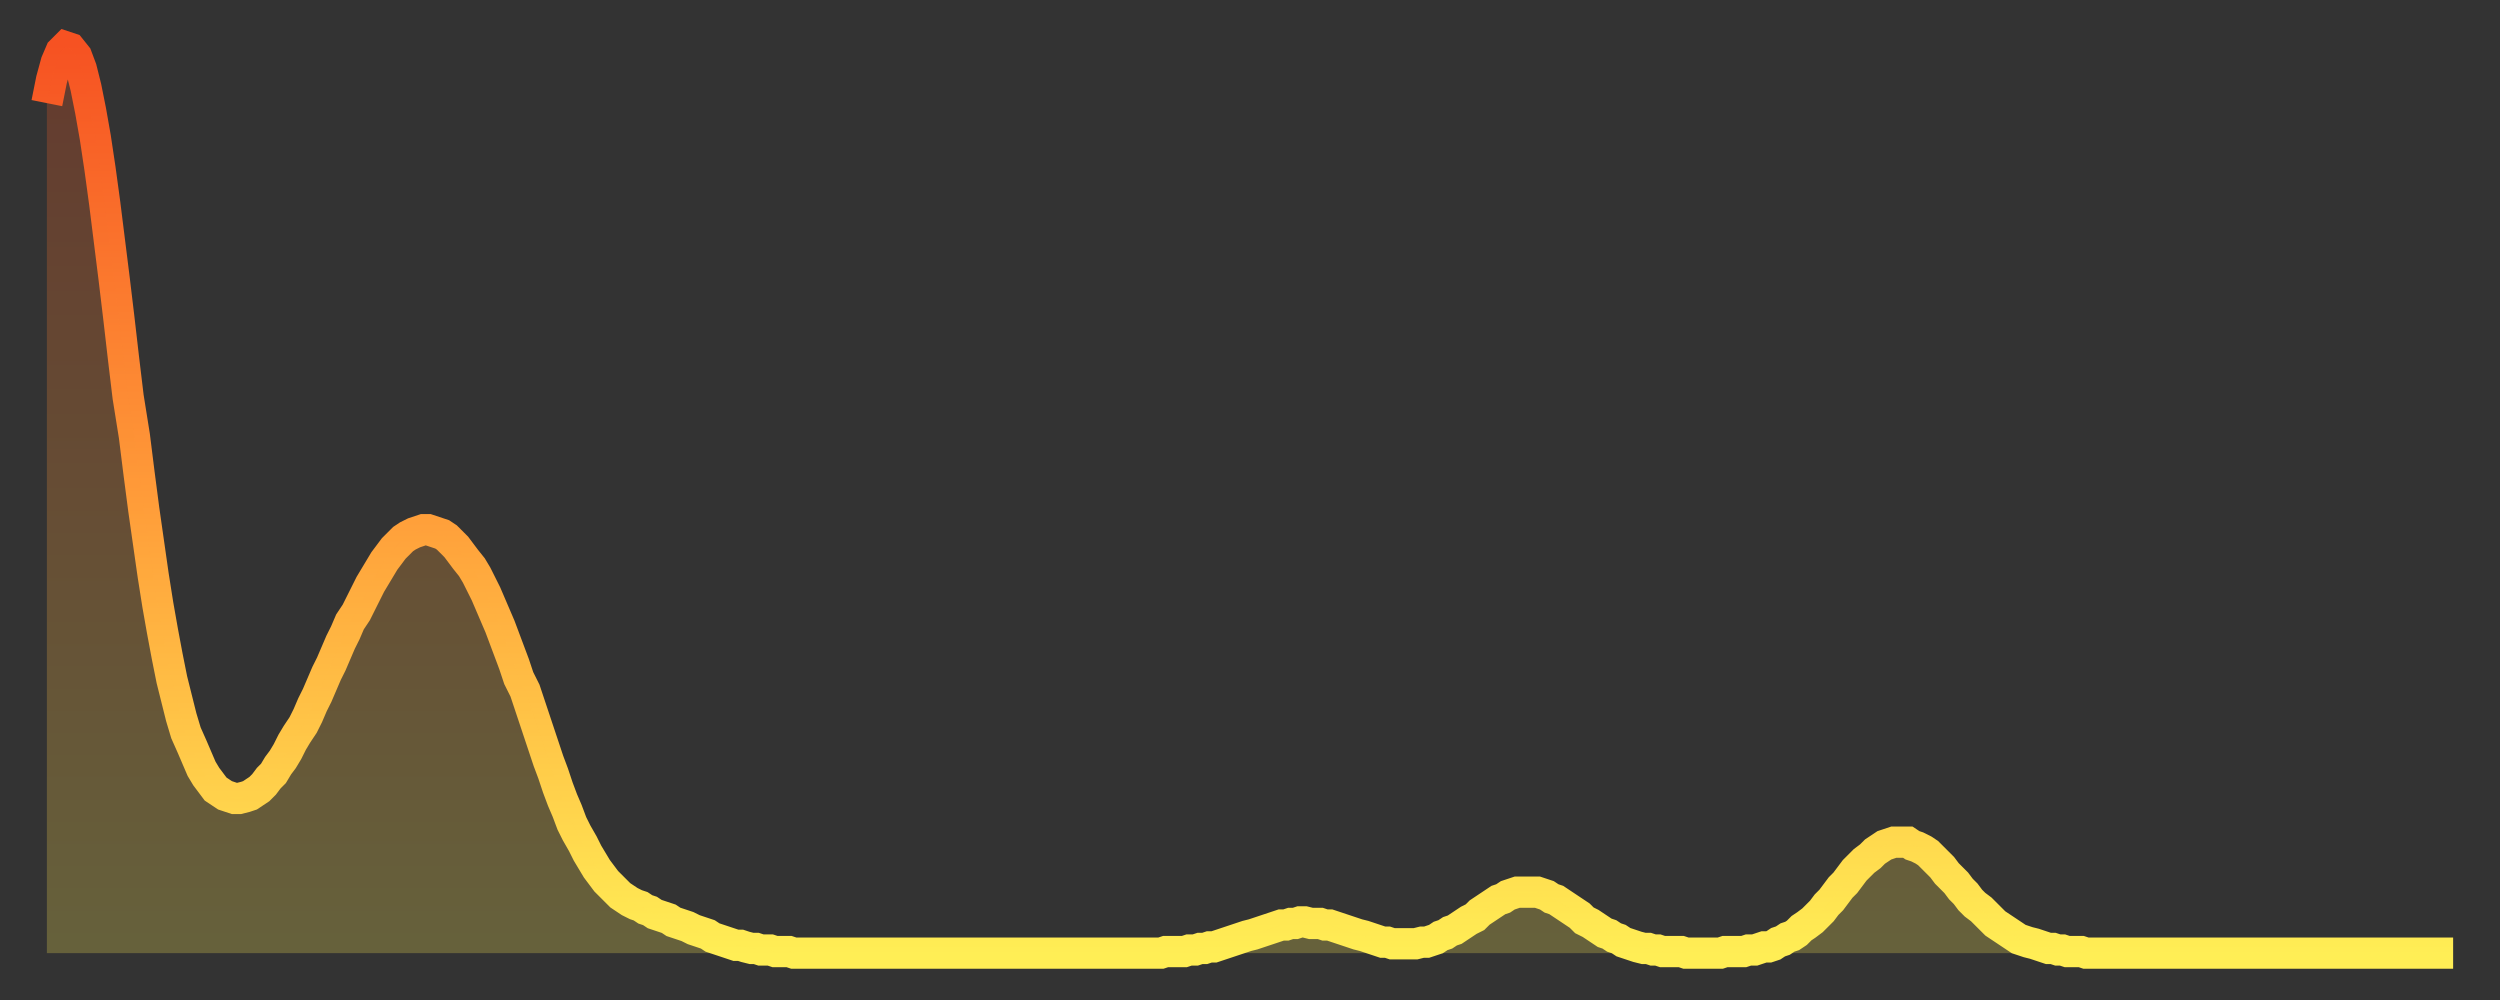
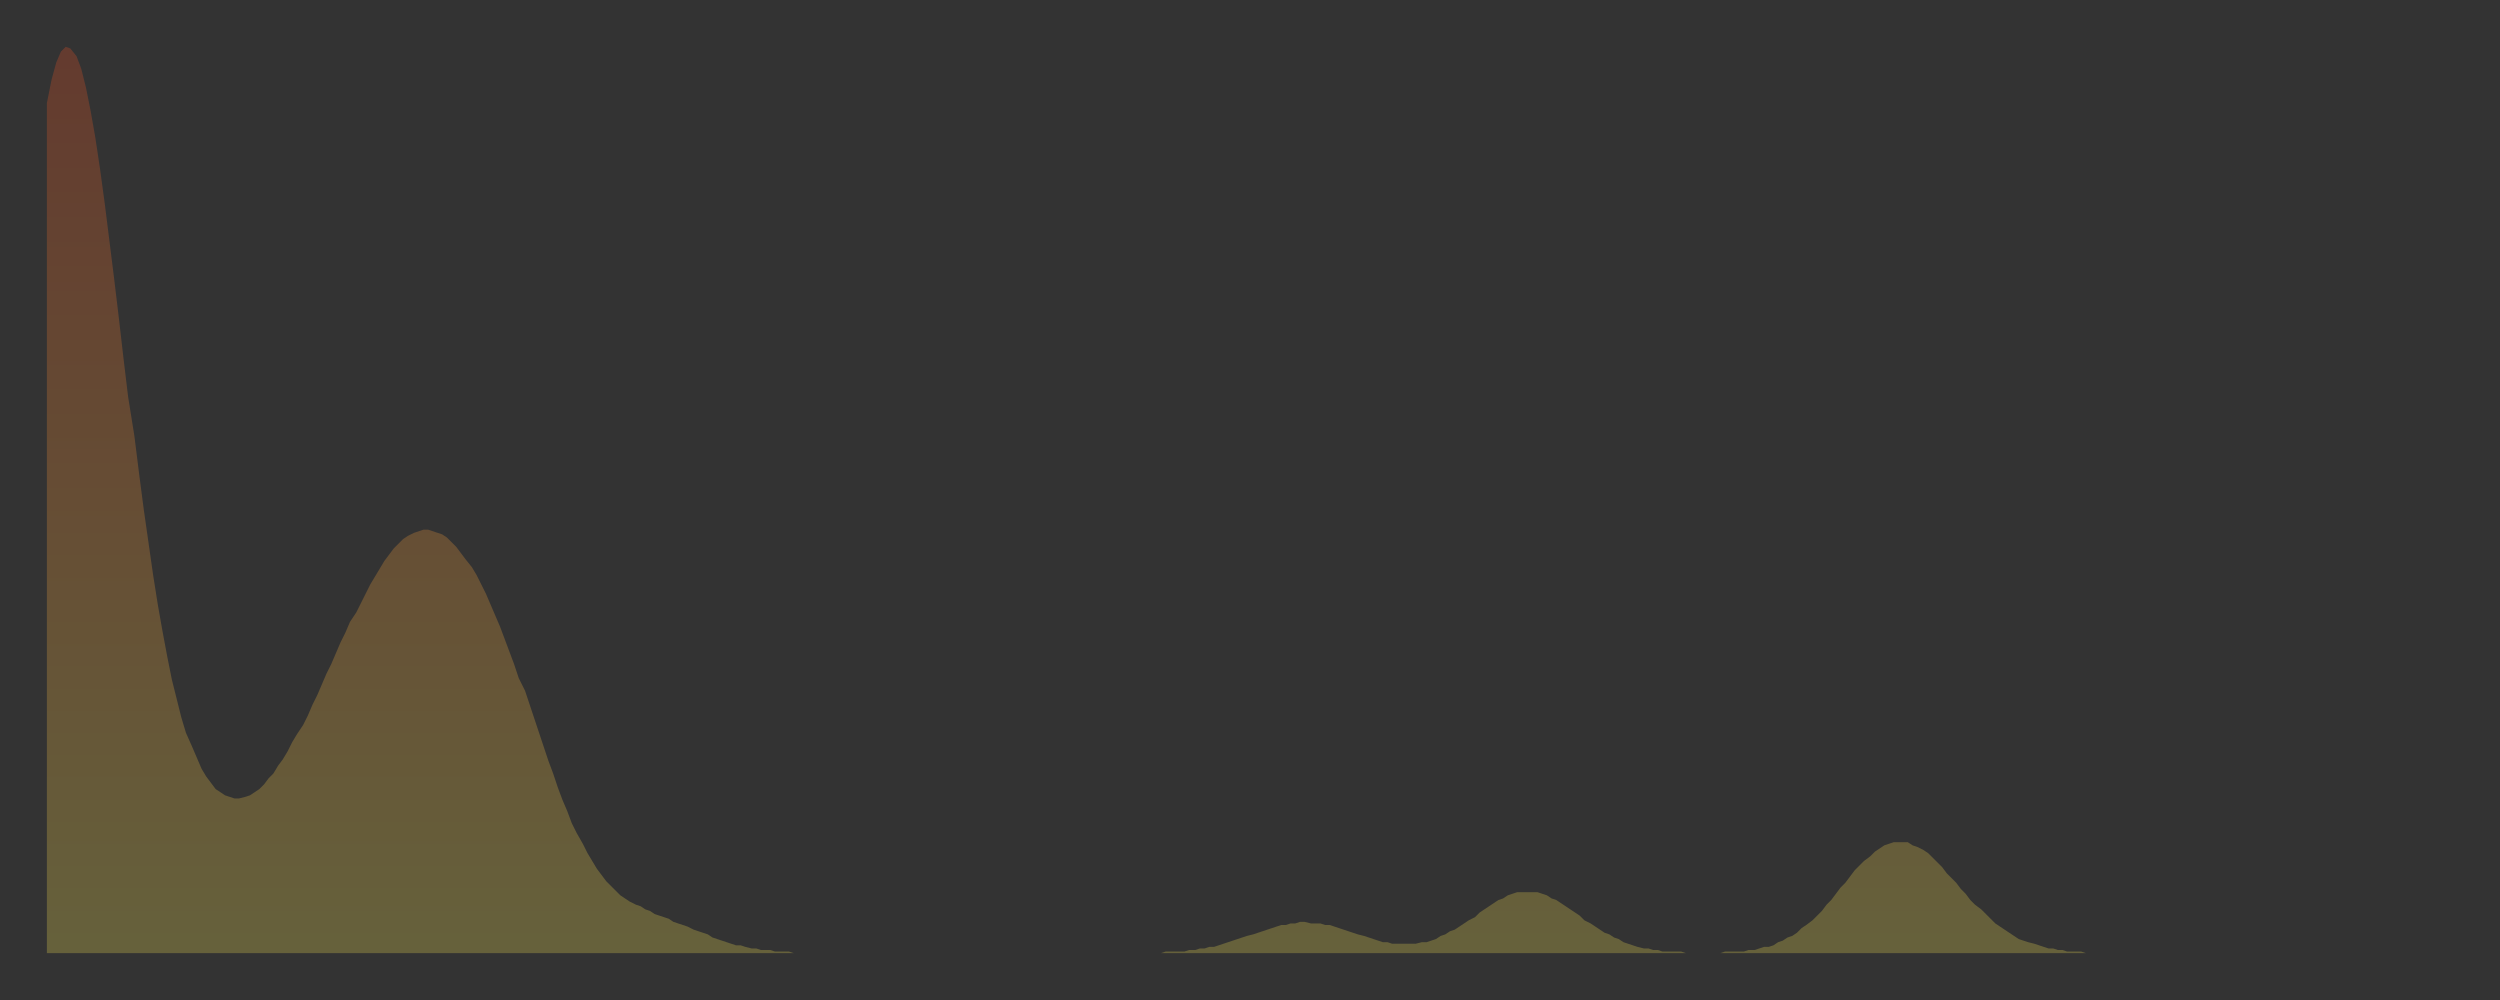
<svg xmlns="http://www.w3.org/2000/svg" baseProfile="full" height="64" version="1.1" width="160">
  <rect width="100%" height="100%" fill="#333333" stroke="none" />
  <defs>
    <linearGradient id="id6606788" x1="0" x2="0" y1="0" y2="1">
      <stop offset="0%" stop-color="#f65222" />
      <stop offset="50%" stop-color="#ff9c39" />
      <stop offset="100%" stop-color="#ffee55" />
    </linearGradient>
  </defs>
  <g transform="translate(3,3)">
    <g>
-       <path d="M 0.0 3.6 0.3 2.1 0.6 1.0 0.9 0.3 1.2 0.0 1.5 0.1 1.9 0.6 2.2 1.4 2.5 2.6 2.8 4.1 3.1 5.8 3.4 7.8 3.7 10.0 4.0 12.4 4.3 14.8 4.6 17.3 4.9 19.9 5.2 22.4 5.6 24.9 5.9 27.3 6.2 29.6 6.5 31.7 6.8 33.8 7.1 35.7 7.4 37.4 7.7 39.0 8.0 40.5 8.3 41.7 8.6 42.9 8.9 43.9 9.3 44.8 9.6 45.5 9.9 46.2 10.2 46.7 10.5 47.1 10.8 47.5 11.1 47.7 11.4 47.9 11.7 48.0 12.0 48.1 12.3 48.1 12.7 48.0 13.0 47.9 13.3 47.7 13.6 47.5 13.9 47.2 14.2 46.8 14.5 46.5 14.8 46.0 15.1 45.6 15.4 45.1 15.7 44.5 16.0 44.0 16.4 43.4 16.7 42.8 17.0 42.1 17.3 41.5 17.6 40.8 17.9 40.1 18.2 39.5 18.5 38.8 18.8 38.1 19.1 37.5 19.4 36.8 19.8 36.2 20.1 35.6 20.4 35.0 20.7 34.4 21.0 33.9 21.3 33.4 21.6 32.9 21.9 32.5 22.2 32.1 22.5 31.8 22.8 31.5 23.1 31.3 23.5 31.1 23.8 31.0 24.1 30.9 24.4 30.9 24.7 31.0 25.0 31.1 25.3 31.2 25.6 31.4 25.9 31.7 26.2 32.0 26.5 32.4 26.8 32.8 27.2 33.3 27.5 33.8 27.8 34.4 28.1 35.0 28.4 35.7 28.7 36.4 29.0 37.1 29.3 37.9 29.6 38.7 29.9 39.5 30.2 40.4 30.6 41.2 30.9 42.1 31.2 43.0 31.5 43.9 31.8 44.8 32.1 45.7 32.4 46.5 32.7 47.4 33.0 48.2 33.3 48.9 33.6 49.7 33.9 50.3 34.3 51.0 34.6 51.6 34.9 52.1 35.2 52.6 35.5 53.0 35.8 53.4 36.1 53.7 36.4 54.0 36.7 54.3 37.0 54.5 37.3 54.7 37.7 54.9 38.0 55.0 38.3 55.2 38.6 55.3 38.9 55.5 39.2 55.6 39.5 55.7 39.8 55.8 40.1 56.0 40.4 56.1 40.7 56.2 41.0 56.3 41.4 56.5 41.7 56.6 42.0 56.7 42.3 56.8 42.6 57.0 42.9 57.1 43.2 57.2 43.5 57.3 43.8 57.4 44.1 57.5 44.4 57.5 44.7 57.6 45.1 57.7 45.4 57.7 45.7 57.8 46.0 57.8 46.3 57.8 46.6 57.9 46.9 57.9 47.2 57.9 47.5 57.9 47.8 58.0 48.1 58.0 48.5 58.0 48.8 58.0 49.1 58.0 49.4 58.0 49.7 58.0 50.0 58.0 50.3 58.0 50.6 58.0 50.9 58.0 51.2 58.0 51.5 58.0 51.8 58.0 52.2 58.0 52.5 58.0 52.8 58.0 53.1 58.0 53.4 58.0 53.7 58.0 54.0 58.0 54.3 58.0 54.6 58.0 54.9 58.0 55.2 58.0 55.6 58.0 55.9 58.0 56.2 58.0 56.5 58.0 56.8 58.0 57.1 58.0 57.4 58.0 57.7 58.0 58.0 58.0 58.3 58.0 58.6 58.0 58.9 58.0 59.3 58.0 59.6 58.0 59.9 58.0 60.2 58.0 60.5 58.0 60.8 58.0 61.1 58.0 61.4 58.0 61.7 58.0 62.0 58.0 62.3 58.0 62.6 58.0 63.0 58.0 63.3 58.0 63.6 58.0 63.9 58.0 64.2 58.0 64.5 58.0 64.8 58.0 65.1 58.0 65.4 58.0 65.7 58.0 66.0 58.0 66.4 58.0 66.7 58.0 67.0 58.0 67.3 58.0 67.6 58.0 67.9 58.0 68.2 58.0 68.5 58.0 68.8 58.0 69.1 58.0 69.4 58.0 69.7 58.0 70.1 58.0 70.4 58.0 70.7 58.0 71.0 58.0 71.3 58.0 71.6 57.9 71.9 57.9 72.2 57.9 72.5 57.9 72.8 57.9 73.1 57.8 73.5 57.8 73.8 57.7 74.1 57.7 74.4 57.6 74.7 57.6 75.0 57.5 75.3 57.4 75.6 57.3 75.9 57.2 76.2 57.1 76.5 57.0 76.8 56.9 77.2 56.8 77.5 56.7 77.8 56.6 78.1 56.5 78.4 56.4 78.7 56.3 79.0 56.2 79.3 56.2 79.6 56.1 79.9 56.1 80.2 56.0 80.5 56.0 80.9 56.1 81.2 56.1 81.5 56.1 81.8 56.2 82.1 56.2 82.4 56.3 82.7 56.4 83.0 56.5 83.3 56.6 83.6 56.7 83.9 56.8 84.3 56.9 84.6 57.0 84.9 57.1 85.2 57.2 85.5 57.3 85.8 57.3 86.1 57.4 86.4 57.4 86.7 57.4 87.0 57.4 87.3 57.4 87.6 57.4 88.0 57.3 88.3 57.3 88.6 57.2 88.9 57.1 89.2 56.9 89.5 56.8 89.8 56.6 90.1 56.5 90.4 56.3 90.7 56.1 91.0 55.9 91.4 55.7 91.7 55.4 92.0 55.2 92.3 55.0 92.6 54.8 92.9 54.6 93.2 54.5 93.5 54.3 93.8 54.2 94.1 54.1 94.4 54.1 94.7 54.1 95.1 54.1 95.4 54.1 95.7 54.2 96.0 54.3 96.3 54.5 96.6 54.6 96.9 54.8 97.2 55.0 97.5 55.2 97.8 55.4 98.1 55.6 98.4 55.9 98.8 56.1 99.1 56.3 99.4 56.5 99.7 56.7 100.0 56.8 100.3 57.0 100.6 57.1 100.9 57.3 101.2 57.4 101.5 57.5 101.8 57.6 102.2 57.7 102.5 57.7 102.8 57.8 103.1 57.8 103.4 57.9 103.7 57.9 104.0 57.9 104.3 57.9 104.6 57.9 104.9 58.0 105.2 58.0 105.5 58.0 105.9 58.0 106.2 58.0 106.5 58.0 106.8 58.0 107.1 58.0 107.4 57.9 107.7 57.9 108.0 57.9 108.3 57.9 108.6 57.9 108.9 57.8 109.3 57.8 109.6 57.7 109.9 57.6 110.2 57.6 110.5 57.5 110.8 57.3 111.1 57.2 111.4 57.0 111.7 56.9 112.0 56.7 112.3 56.4 112.6 56.2 113.0 55.9 113.3 55.6 113.6 55.3 113.9 54.9 114.2 54.6 114.5 54.2 114.8 53.8 115.1 53.5 115.4 53.1 115.7 52.7 116.0 52.4 116.3 52.1 116.7 51.8 117.0 51.5 117.3 51.3 117.6 51.1 117.9 51.0 118.2 50.9 118.5 50.9 118.8 50.9 119.1 50.9 119.4 51.1 119.7 51.2 120.1 51.4 120.4 51.6 120.7 51.9 121.0 52.2 121.3 52.5 121.6 52.9 121.9 53.2 122.2 53.5 122.5 53.9 122.8 54.2 123.1 54.6 123.4 54.9 123.8 55.2 124.1 55.5 124.4 55.8 124.7 56.1 125.0 56.3 125.3 56.5 125.6 56.7 125.9 56.9 126.2 57.1 126.5 57.2 126.8 57.3 127.2 57.4 127.5 57.5 127.8 57.6 128.1 57.7 128.4 57.7 128.7 57.8 129.0 57.8 129.3 57.9 129.6 57.9 129.9 57.9 130.2 57.9 130.5 58.0 130.9 58.0 131.2 58.0 131.5 58.0 131.8 58.0 132.1 58.0 132.4 58.0 132.7 58.0 133.0 58.0 133.3 58.0 133.6 58.0 133.9 58.0 134.2 58.0 134.6 58.0 134.9 58.0 135.2 58.0 135.5 58.0 135.8 58.0 136.1 58.0 136.4 58.0 136.7 58.0 137.0 58.0 137.3 58.0 137.6 58.0 138.0 58.0 138.3 58.0 138.6 58.0 138.9 58.0 139.2 58.0 139.5 58.0 139.8 58.0 140.1 58.0 140.4 58.0 140.7 58.0 141.0 58.0 141.3 58.0 141.7 58.0 142.0 58.0 142.3 58.0 142.6 58.0 142.9 58.0 143.2 58.0 143.5 58.0 143.8 58.0 144.1 58.0 144.4 58.0 144.7 58.0 145.1 58.0 145.4 58.0 145.7 58.0 146.0 58.0 146.3 58.0 146.6 58.0 146.9 58.0 147.2 58.0 147.5 58.0 147.8 58.0 148.1 58.0 148.4 58.0 148.8 58.0 149.1 58.0 149.4 58.0 149.7 58.0 150.0 58.0 150.3 58.0 150.6 58.0 150.9 58.0 151.2 58.0 151.5 58.0 151.8 58.0 152.1 58.0 152.5 58.0 152.8 58.0 153.1 58.0 153.4 58.0 153.7 58.0 154.0 58.0" fill="none" id="graph-curve" opacity="1" stroke="url(#id6606788)" stroke-width="2" />
      <path d="M 0 58 L 0.0 3.6 0.3 2.1 0.6 1.0 0.9 0.3 1.2 0.0 1.5 0.1 1.9 0.6 2.2 1.4 2.5 2.6 2.8 4.1 3.1 5.8 3.4 7.8 3.7 10.0 4.0 12.4 4.3 14.8 4.6 17.3 4.9 19.9 5.2 22.4 5.6 24.9 5.9 27.3 6.2 29.6 6.5 31.7 6.8 33.8 7.1 35.7 7.4 37.4 7.7 39.0 8.0 40.5 8.3 41.7 8.6 42.9 8.9 43.9 9.3 44.8 9.6 45.5 9.9 46.2 10.2 46.7 10.5 47.1 10.8 47.5 11.1 47.7 11.4 47.9 11.7 48.0 12.0 48.1 12.3 48.1 12.7 48.0 13.0 47.9 13.3 47.7 13.6 47.5 13.9 47.2 14.2 46.8 14.5 46.5 14.8 46.0 15.1 45.6 15.4 45.1 15.7 44.5 16.0 44.0 16.4 43.4 16.7 42.8 17.0 42.1 17.3 41.5 17.6 40.8 17.9 40.1 18.2 39.5 18.5 38.8 18.8 38.1 19.1 37.5 19.4 36.8 19.8 36.2 20.1 35.6 20.4 35.0 20.7 34.4 21.0 33.9 21.3 33.4 21.6 32.9 21.9 32.5 22.2 32.1 22.5 31.8 22.8 31.5 23.1 31.3 23.5 31.1 23.8 31.0 24.1 30.9 24.4 30.9 24.7 31.0 25.0 31.1 25.3 31.2 25.6 31.4 25.9 31.7 26.2 32.0 26.5 32.4 26.8 32.8 27.2 33.3 27.5 33.8 27.8 34.4 28.1 35.0 28.4 35.7 28.7 36.4 29.0 37.1 29.3 37.9 29.6 38.7 29.9 39.5 30.2 40.4 30.6 41.2 30.9 42.1 31.2 43.0 31.5 43.9 31.8 44.8 32.1 45.7 32.4 46.5 32.7 47.4 33.0 48.2 33.3 48.9 33.6 49.7 33.9 50.3 34.3 51.0 34.6 51.6 34.9 52.1 35.2 52.6 35.5 53.0 35.8 53.4 36.1 53.7 36.4 54.0 36.7 54.3 37.0 54.5 37.3 54.7 37.7 54.9 38.0 55.0 38.3 55.2 38.6 55.3 38.9 55.5 39.2 55.6 39.5 55.7 39.8 55.8 40.1 56.0 40.4 56.1 40.7 56.2 41.0 56.3 41.4 56.5 41.7 56.6 42.0 56.7 42.3 56.8 42.6 57.0 42.9 57.1 43.2 57.2 43.5 57.3 43.8 57.4 44.1 57.5 44.4 57.5 44.7 57.6 45.1 57.7 45.4 57.7 45.7 57.8 46.0 57.8 46.3 57.8 46.6 57.9 46.9 57.9 47.2 57.9 47.5 57.9 47.8 58.0 48.1 58.0 48.5 58.0 48.8 58.0 49.1 58.0 49.4 58.0 49.7 58.0 50.0 58.0 50.3 58.0 50.6 58.0 50.9 58.0 51.2 58.0 51.5 58.0 51.8 58.0 52.2 58.0 52.5 58.0 52.8 58.0 53.1 58.0 53.4 58.0 53.7 58.0 54.0 58.0 54.3 58.0 54.6 58.0 54.9 58.0 55.2 58.0 55.6 58.0 55.9 58.0 56.2 58.0 56.5 58.0 56.8 58.0 57.1 58.0 57.4 58.0 57.7 58.0 58.0 58.0 58.3 58.0 58.6 58.0 58.9 58.0 59.3 58.0 59.6 58.0 59.9 58.0 60.2 58.0 60.5 58.0 60.8 58.0 61.1 58.0 61.4 58.0 61.7 58.0 62.0 58.0 62.3 58.0 62.6 58.0 63.0 58.0 63.3 58.0 63.6 58.0 63.9 58.0 64.2 58.0 64.5 58.0 64.8 58.0 65.1 58.0 65.4 58.0 65.7 58.0 66.0 58.0 66.4 58.0 66.7 58.0 67.0 58.0 67.3 58.0 67.6 58.0 67.9 58.0 68.2 58.0 68.5 58.0 68.8 58.0 69.1 58.0 69.4 58.0 69.7 58.0 70.1 58.0 70.4 58.0 70.7 58.0 71.0 58.0 71.3 58.0 71.6 57.9 71.9 57.9 72.2 57.9 72.5 57.9 72.8 57.9 73.1 57.8 73.5 57.8 73.8 57.7 74.1 57.7 74.4 57.6 74.7 57.6 75.0 57.5 75.3 57.4 75.6 57.3 75.9 57.2 76.2 57.1 76.5 57.0 76.8 56.9 77.2 56.8 77.5 56.7 77.8 56.6 78.1 56.5 78.4 56.4 78.7 56.3 79.0 56.2 79.3 56.2 79.6 56.1 79.9 56.1 80.2 56.0 80.5 56.0 80.9 56.1 81.2 56.1 81.5 56.1 81.8 56.2 82.1 56.2 82.4 56.3 82.7 56.4 83.0 56.5 83.3 56.6 83.6 56.7 83.9 56.8 84.3 56.9 84.6 57.0 84.9 57.1 85.2 57.2 85.5 57.3 85.8 57.3 86.1 57.4 86.4 57.4 86.7 57.4 87.0 57.4 87.3 57.4 87.6 57.4 88.0 57.3 88.3 57.3 88.6 57.2 88.9 57.1 89.2 56.9 89.5 56.8 89.8 56.6 90.1 56.5 90.4 56.3 90.7 56.1 91.0 55.9 91.4 55.7 91.7 55.4 92.0 55.2 92.3 55.0 92.6 54.8 92.9 54.6 93.2 54.5 93.5 54.3 93.8 54.2 94.1 54.1 94.4 54.1 94.7 54.1 95.1 54.1 95.4 54.1 95.7 54.2 96.0 54.3 96.3 54.5 96.6 54.6 96.9 54.8 97.2 55.0 97.5 55.2 97.8 55.4 98.1 55.6 98.4 55.9 98.8 56.1 99.1 56.3 99.4 56.5 99.7 56.7 100.0 56.8 100.3 57.0 100.6 57.1 100.9 57.3 101.2 57.4 101.5 57.5 101.8 57.6 102.2 57.7 102.5 57.7 102.8 57.8 103.1 57.8 103.4 57.9 103.7 57.9 104.0 57.9 104.3 57.9 104.6 57.9 104.9 58.0 105.2 58.0 105.5 58.0 105.9 58.0 106.2 58.0 106.5 58.0 106.8 58.0 107.1 58.0 107.4 57.9 107.7 57.9 108.0 57.9 108.3 57.9 108.6 57.9 108.9 57.8 109.3 57.8 109.6 57.7 109.9 57.6 110.2 57.6 110.5 57.5 110.8 57.3 111.1 57.2 111.4 57.0 111.7 56.9 112.0 56.7 112.3 56.4 112.6 56.2 113.0 55.9 113.3 55.6 113.6 55.3 113.9 54.9 114.2 54.6 114.5 54.2 114.8 53.8 115.1 53.5 115.4 53.1 115.7 52.7 116.0 52.4 116.3 52.1 116.7 51.8 117.0 51.5 117.3 51.3 117.6 51.1 117.9 51.0 118.2 50.9 118.5 50.9 118.8 50.9 119.1 50.9 119.4 51.1 119.7 51.2 120.1 51.4 120.4 51.6 120.7 51.9 121.0 52.2 121.3 52.5 121.6 52.9 121.9 53.2 122.2 53.5 122.5 53.9 122.8 54.2 123.1 54.6 123.4 54.9 123.8 55.2 124.1 55.5 124.4 55.8 124.7 56.1 125.0 56.3 125.3 56.5 125.6 56.7 125.9 56.9 126.2 57.1 126.5 57.2 126.8 57.3 127.2 57.4 127.5 57.5 127.8 57.6 128.1 57.7 128.4 57.7 128.7 57.8 129.0 57.8 129.3 57.9 129.6 57.9 129.9 57.9 130.2 57.9 130.5 58.0 130.9 58.0 131.2 58.0 131.5 58.0 131.8 58.0 132.1 58.0 132.4 58.0 132.7 58.0 133.0 58.0 133.3 58.0 133.6 58.0 133.9 58.0 134.2 58.0 134.6 58.0 134.9 58.0 135.2 58.0 135.5 58.0 135.8 58.0 136.1 58.0 136.4 58.0 136.7 58.0 137.0 58.0 137.3 58.0 137.6 58.0 138.0 58.0 138.3 58.0 138.6 58.0 138.9 58.0 139.2 58.0 139.5 58.0 139.8 58.0 140.1 58.0 140.4 58.0 140.7 58.0 141.0 58.0 141.3 58.0 141.7 58.0 142.0 58.0 142.3 58.0 142.6 58.0 142.9 58.0 143.2 58.0 143.5 58.0 143.8 58.0 144.1 58.0 144.4 58.0 144.7 58.0 145.1 58.0 145.4 58.0 145.7 58.0 146.0 58.0 146.3 58.0 146.6 58.0 146.9 58.0 147.2 58.0 147.5 58.0 147.8 58.0 148.1 58.0 148.4 58.0 148.8 58.0 149.1 58.0 149.4 58.0 149.7 58.0 150.0 58.0 150.3 58.0 150.6 58.0 150.9 58.0 151.2 58.0 151.5 58.0 151.8 58.0 152.1 58.0 152.5 58.0 152.8 58.0 153.1 58.0 153.4 58.0 153.7 58.0 154.0 58.0 154 58" fill="url(#id6606788)" fill-opacity=".25" id="graph-shadow" />
    </g>
  </g>
</svg>